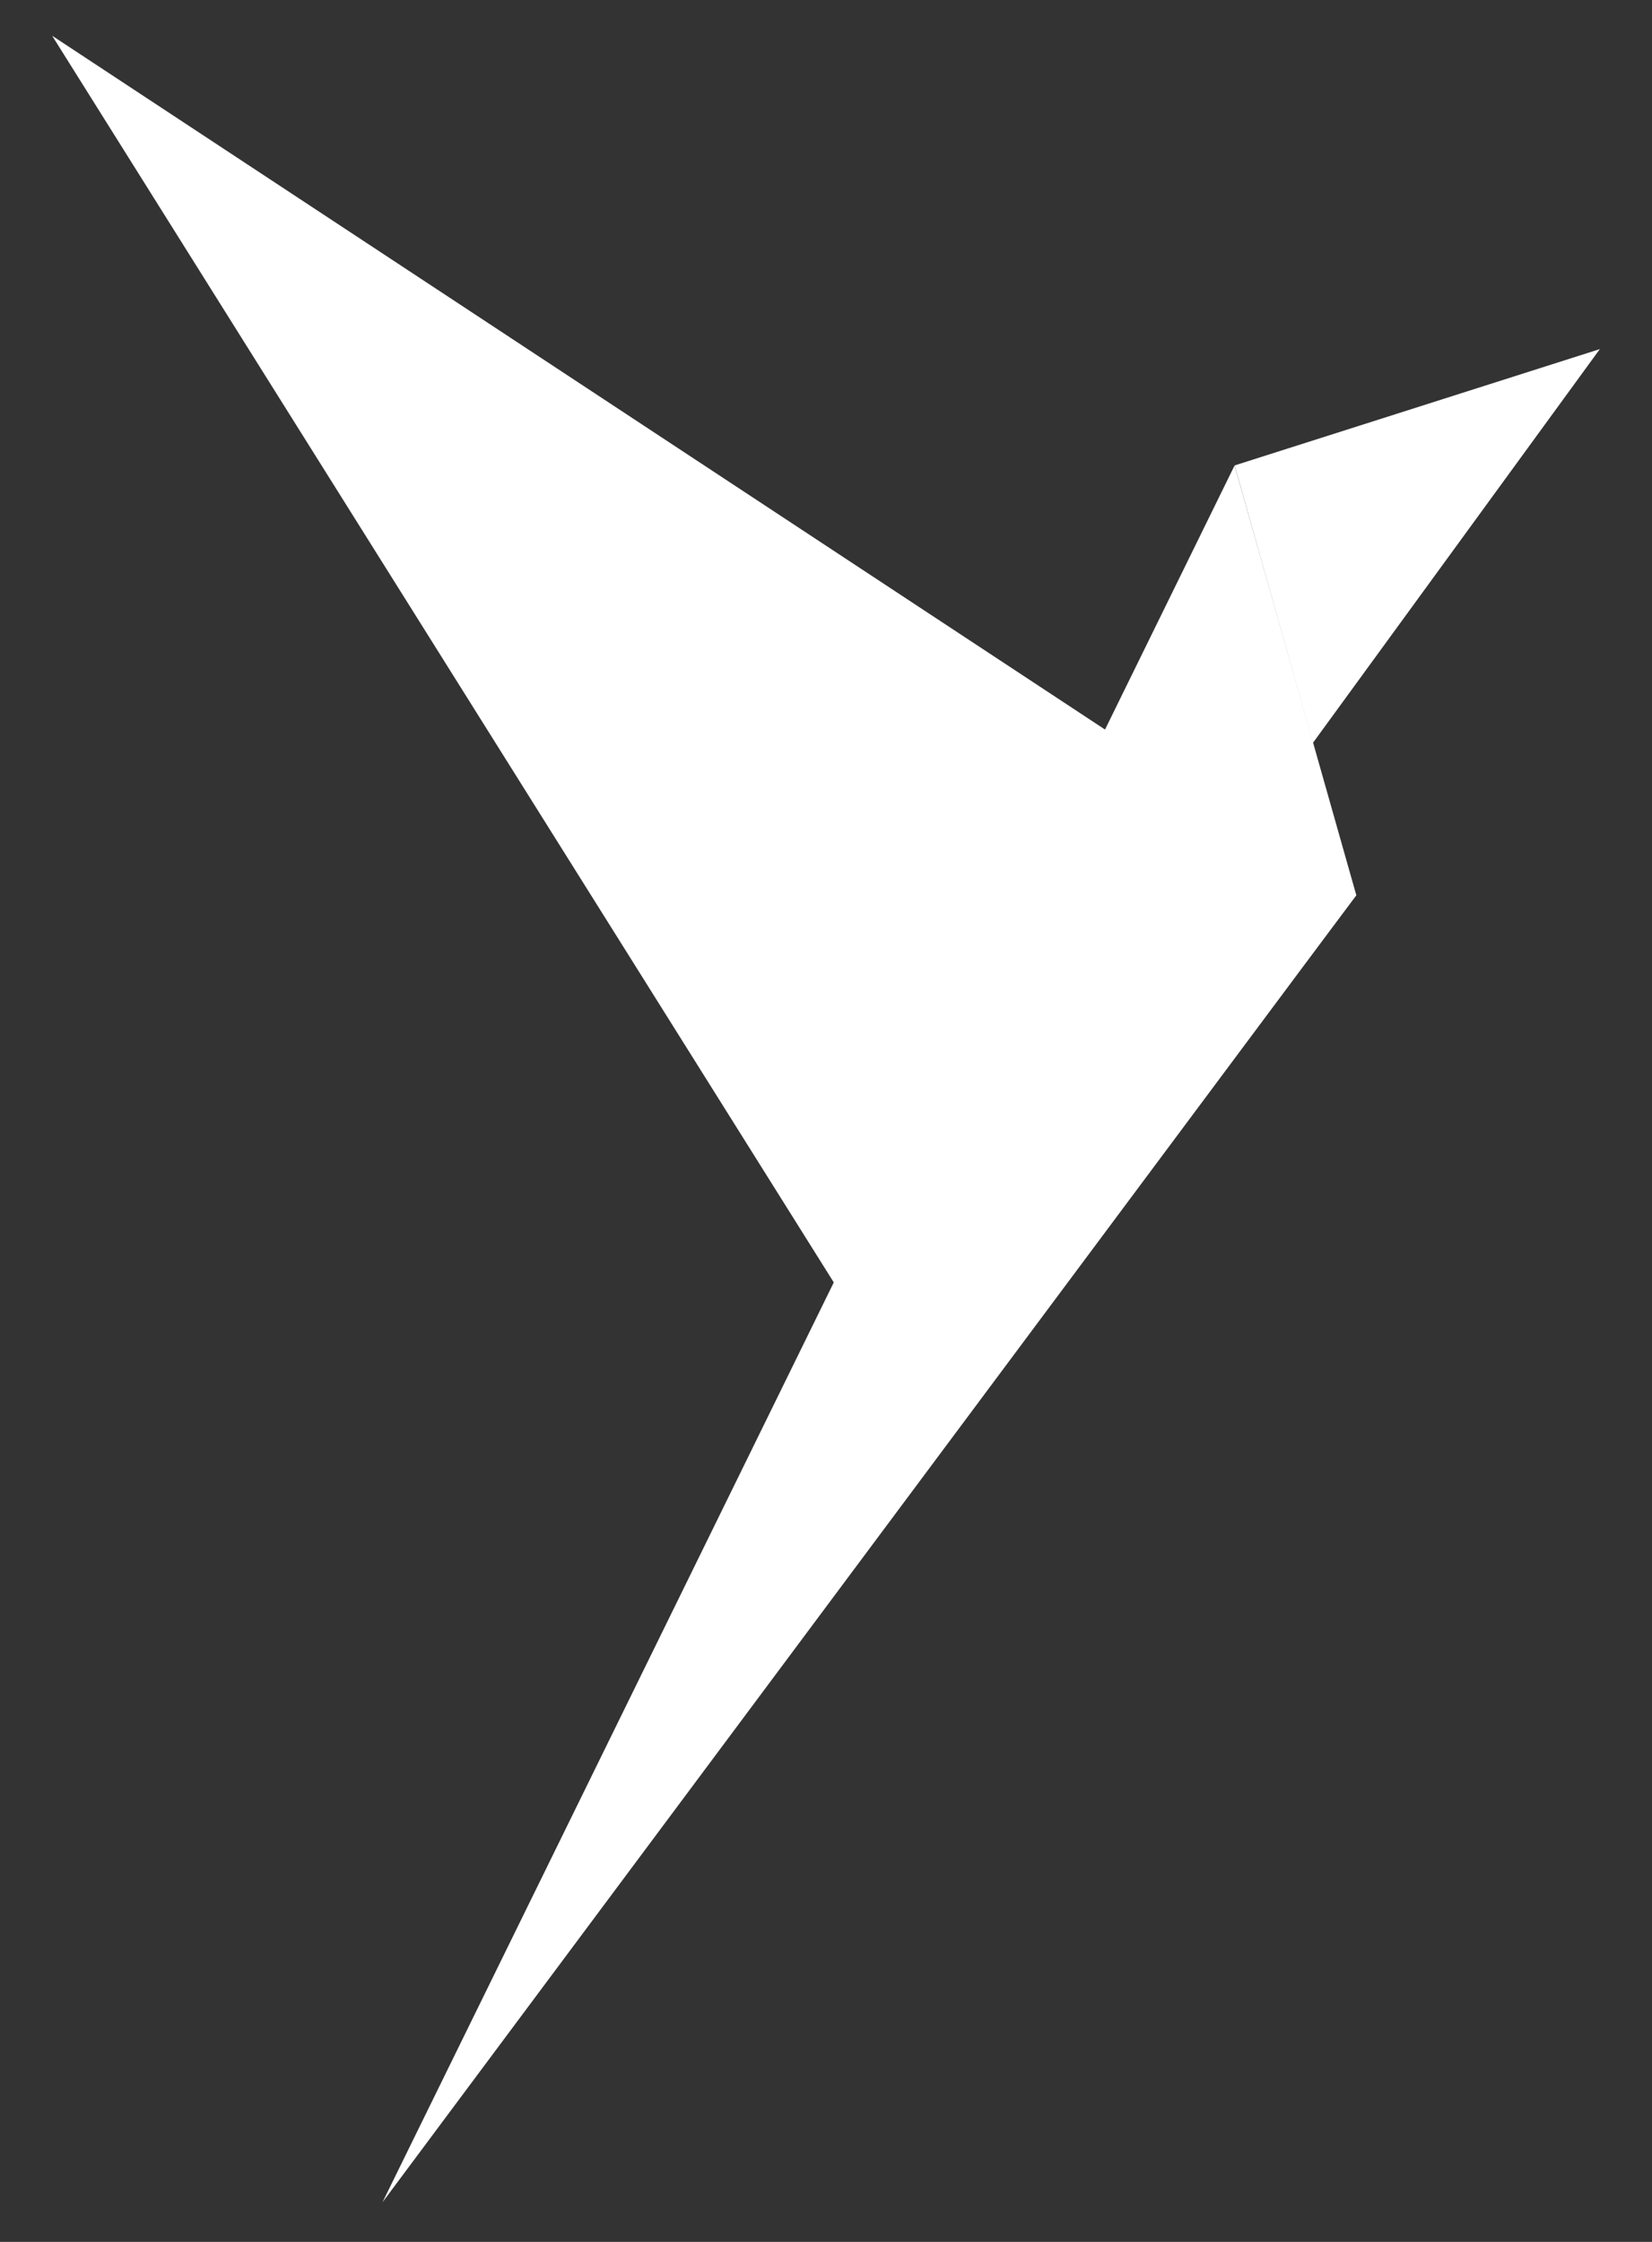
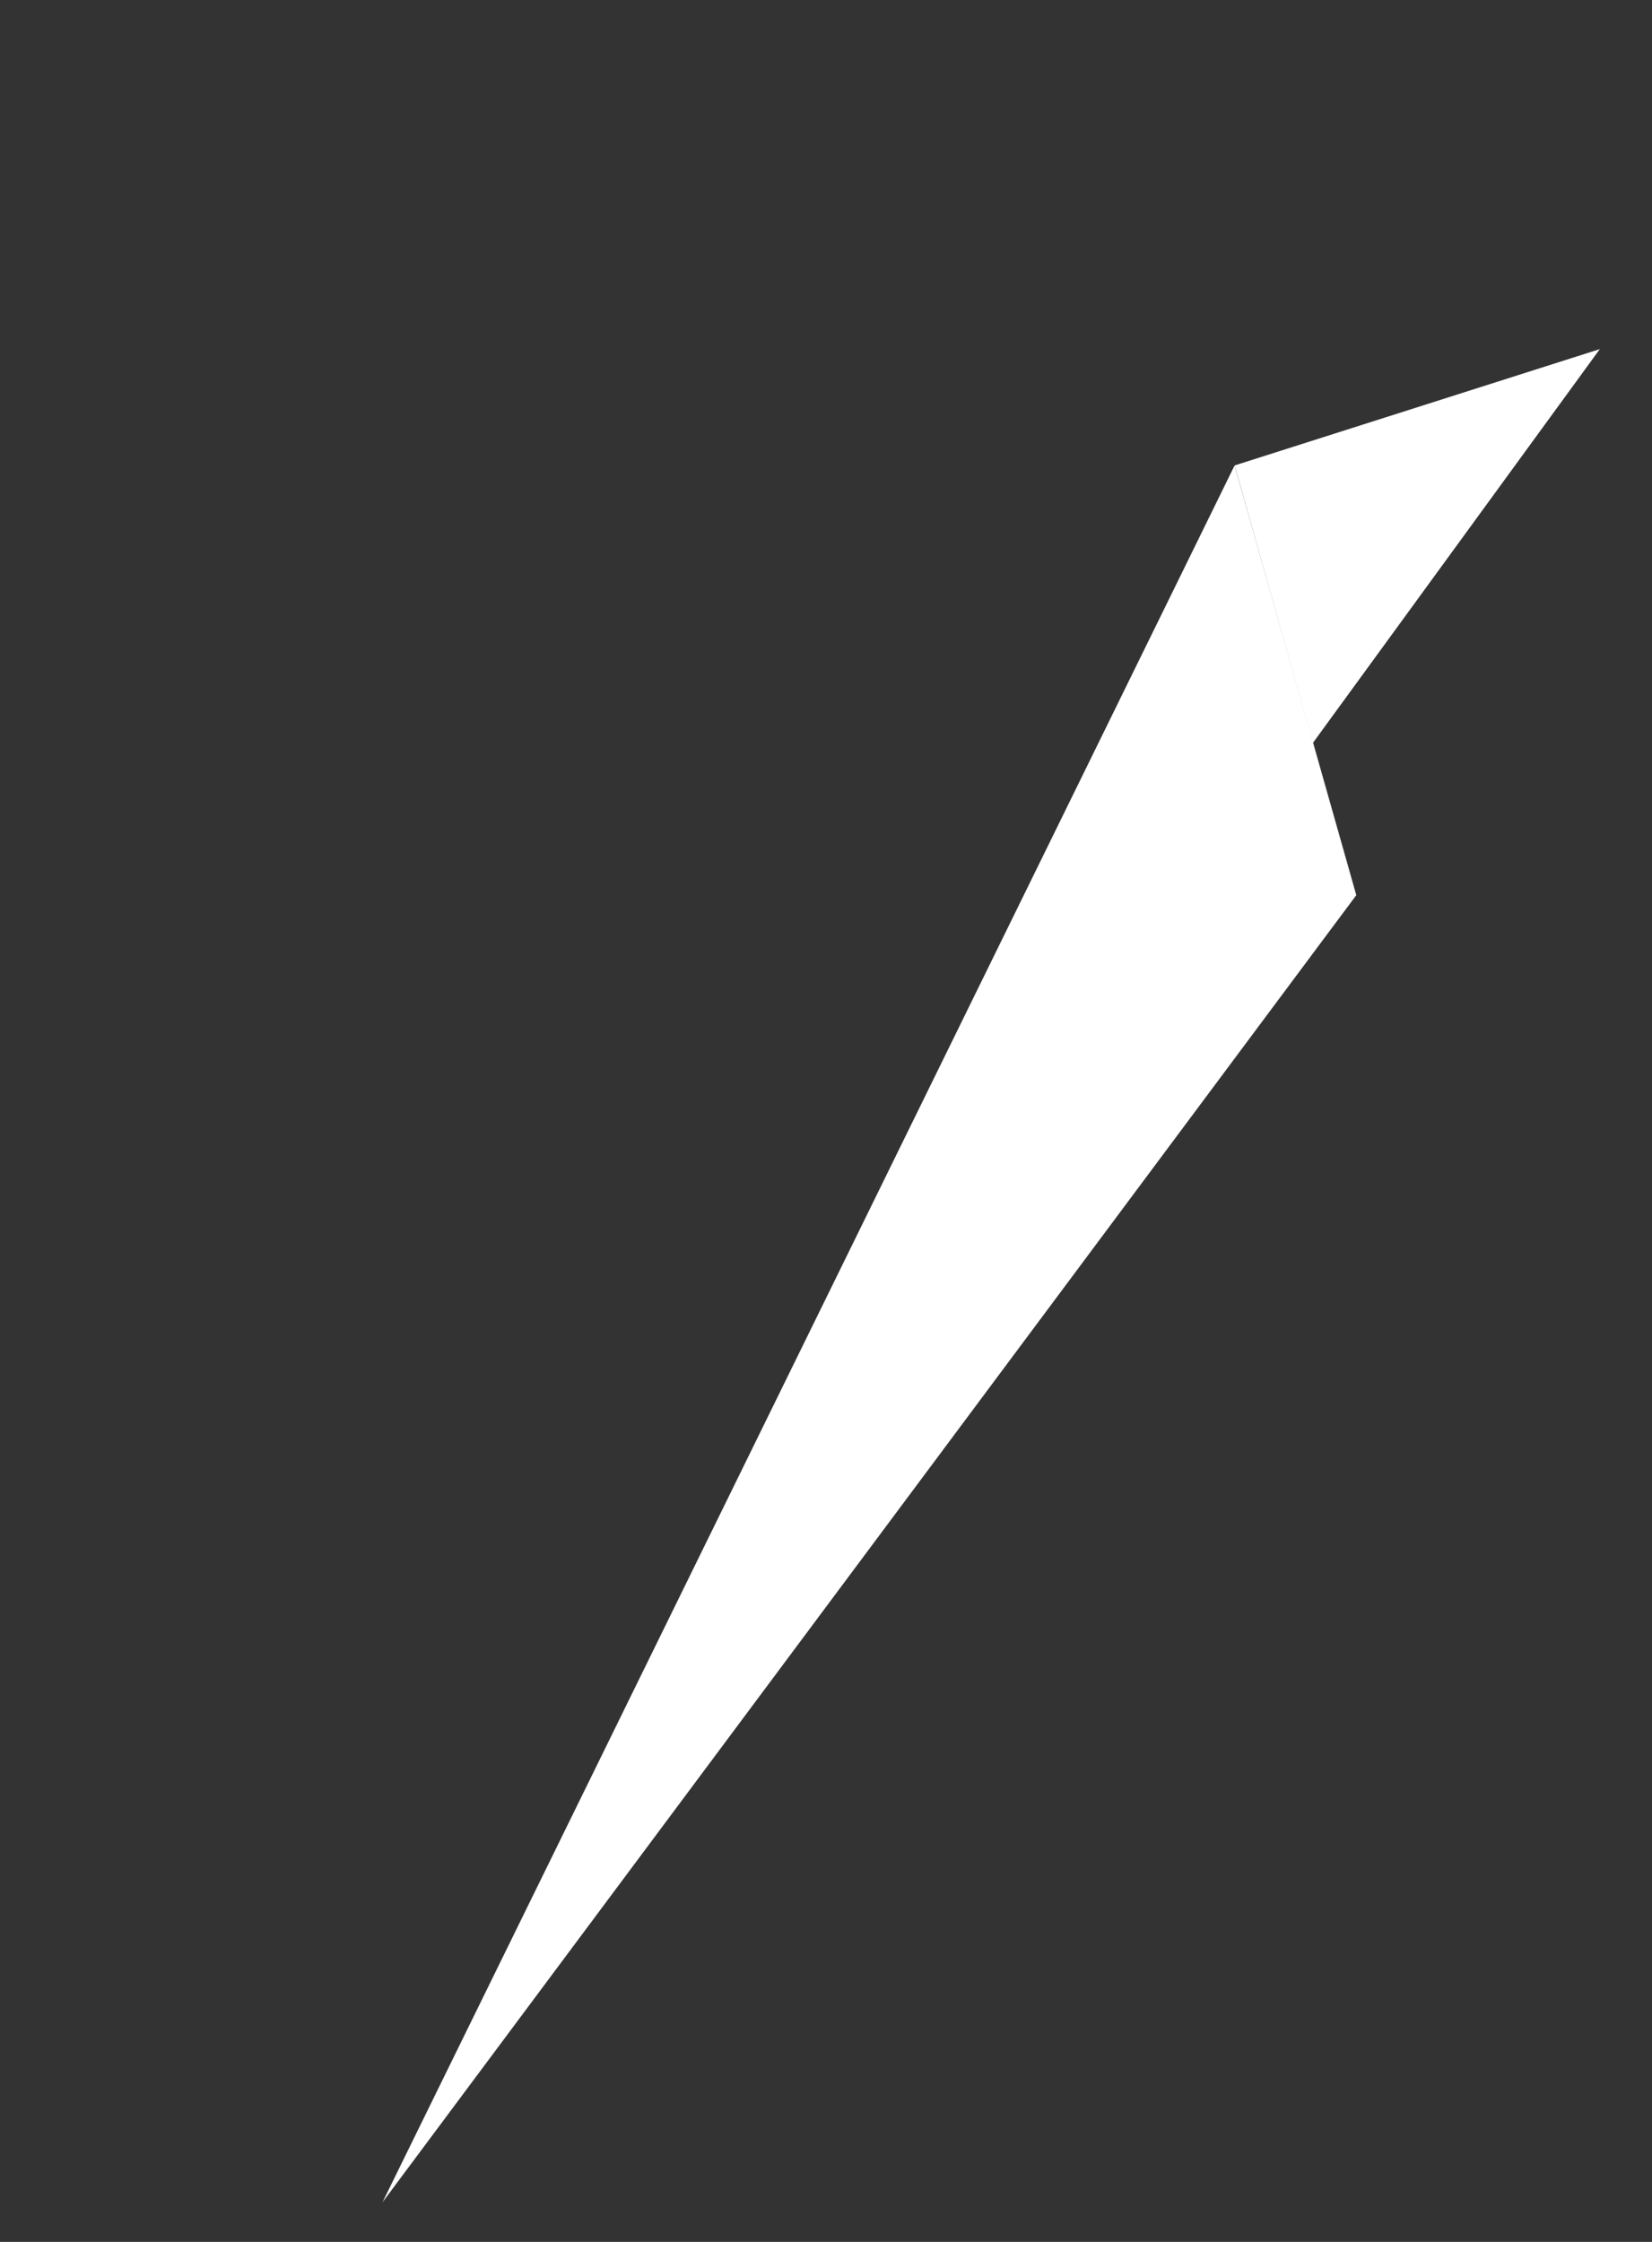
<svg xmlns="http://www.w3.org/2000/svg" fill="none" height="100%" overflow="visible" preserveAspectRatio="none" style="display: block;" viewBox="0 0 28 38" width="100%">
  <rect x="0" y="0" width="28" height="38" fill="#333333" stroke="none" />
  <g clip-path="url(#clip0_0_8)" id="saby-new_2colours 1">
    <g id="Group">
      <path d="M20.926 7.889L27.116 5.917L22.252 12.593L20.926 7.889Z" fill="white" id="Vector" />
      <path d="M22.988 15.173L20.925 7.89L6.483 37.328L22.988 15.173Z" fill="white" id="Vector_2" />
-       <path d="M22.989 15.173L0.884 0.606L15.915 24.581L22.989 15.173Z" fill="white" id="Vector_3" />
    </g>
  </g>
  <defs>
    <clipPath id="clip0_0_8">
      <rect fill="white" height="37.935" width="28" />
    </clipPath>
  </defs>
</svg>